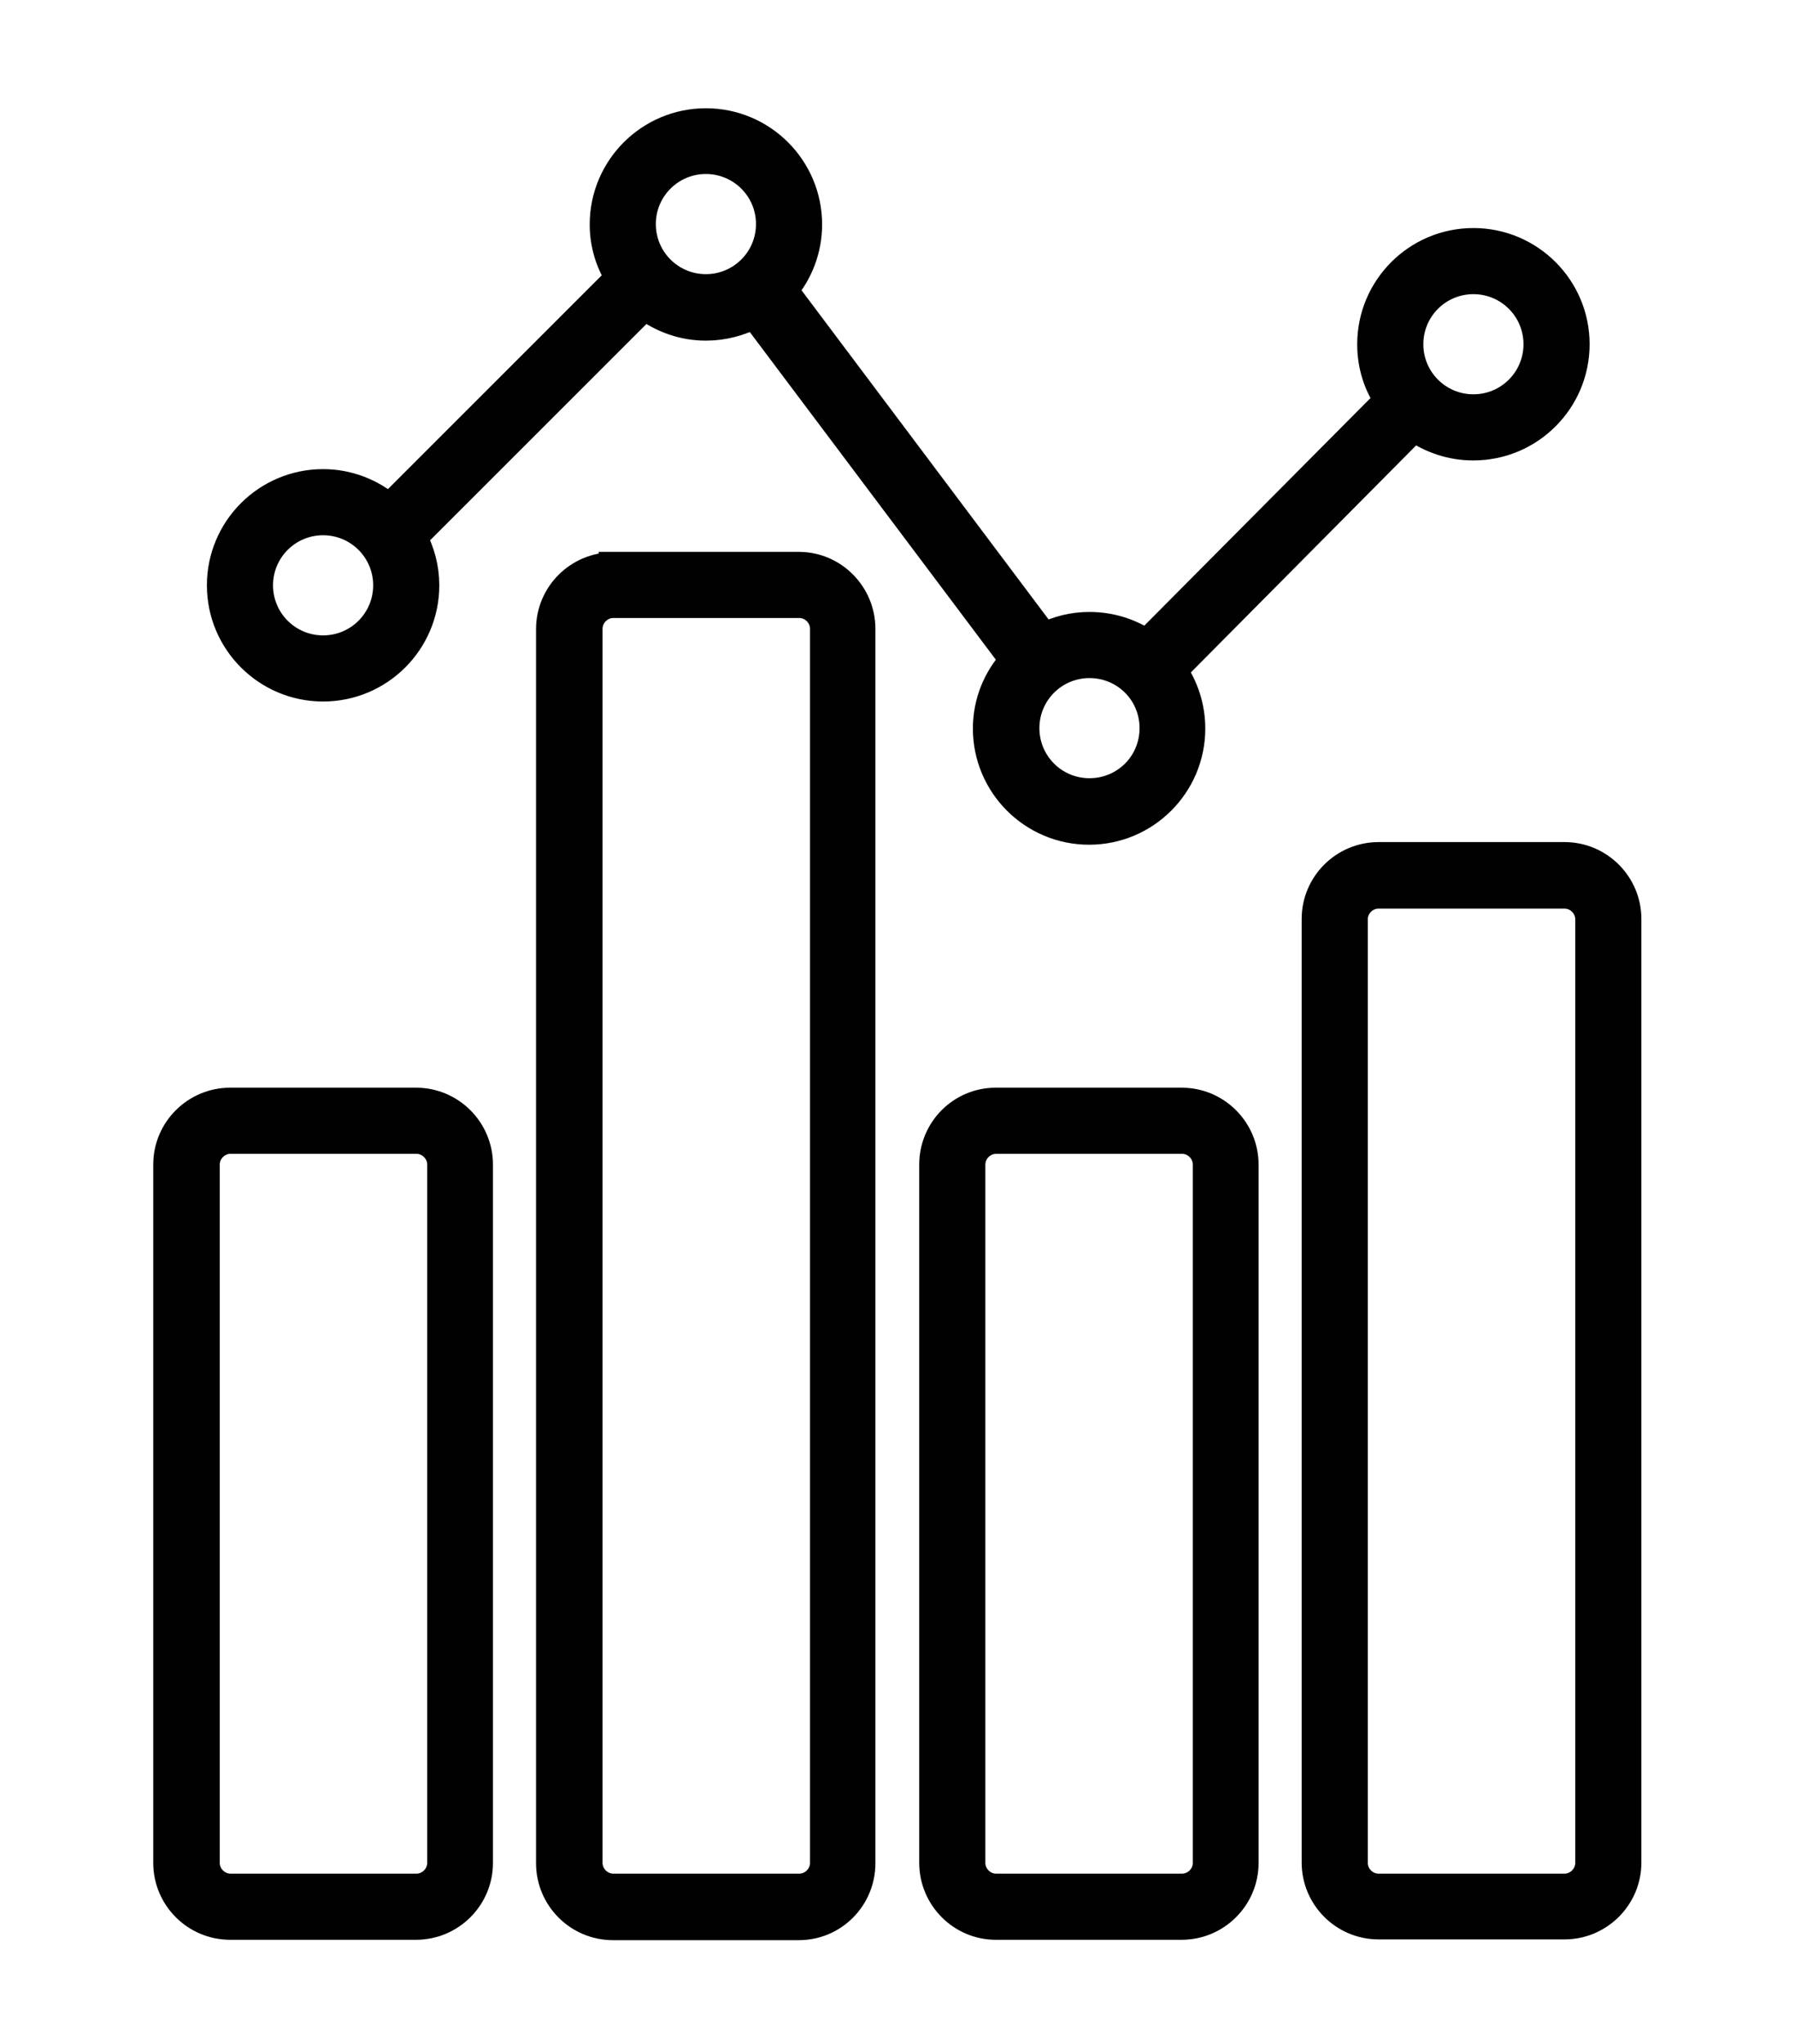
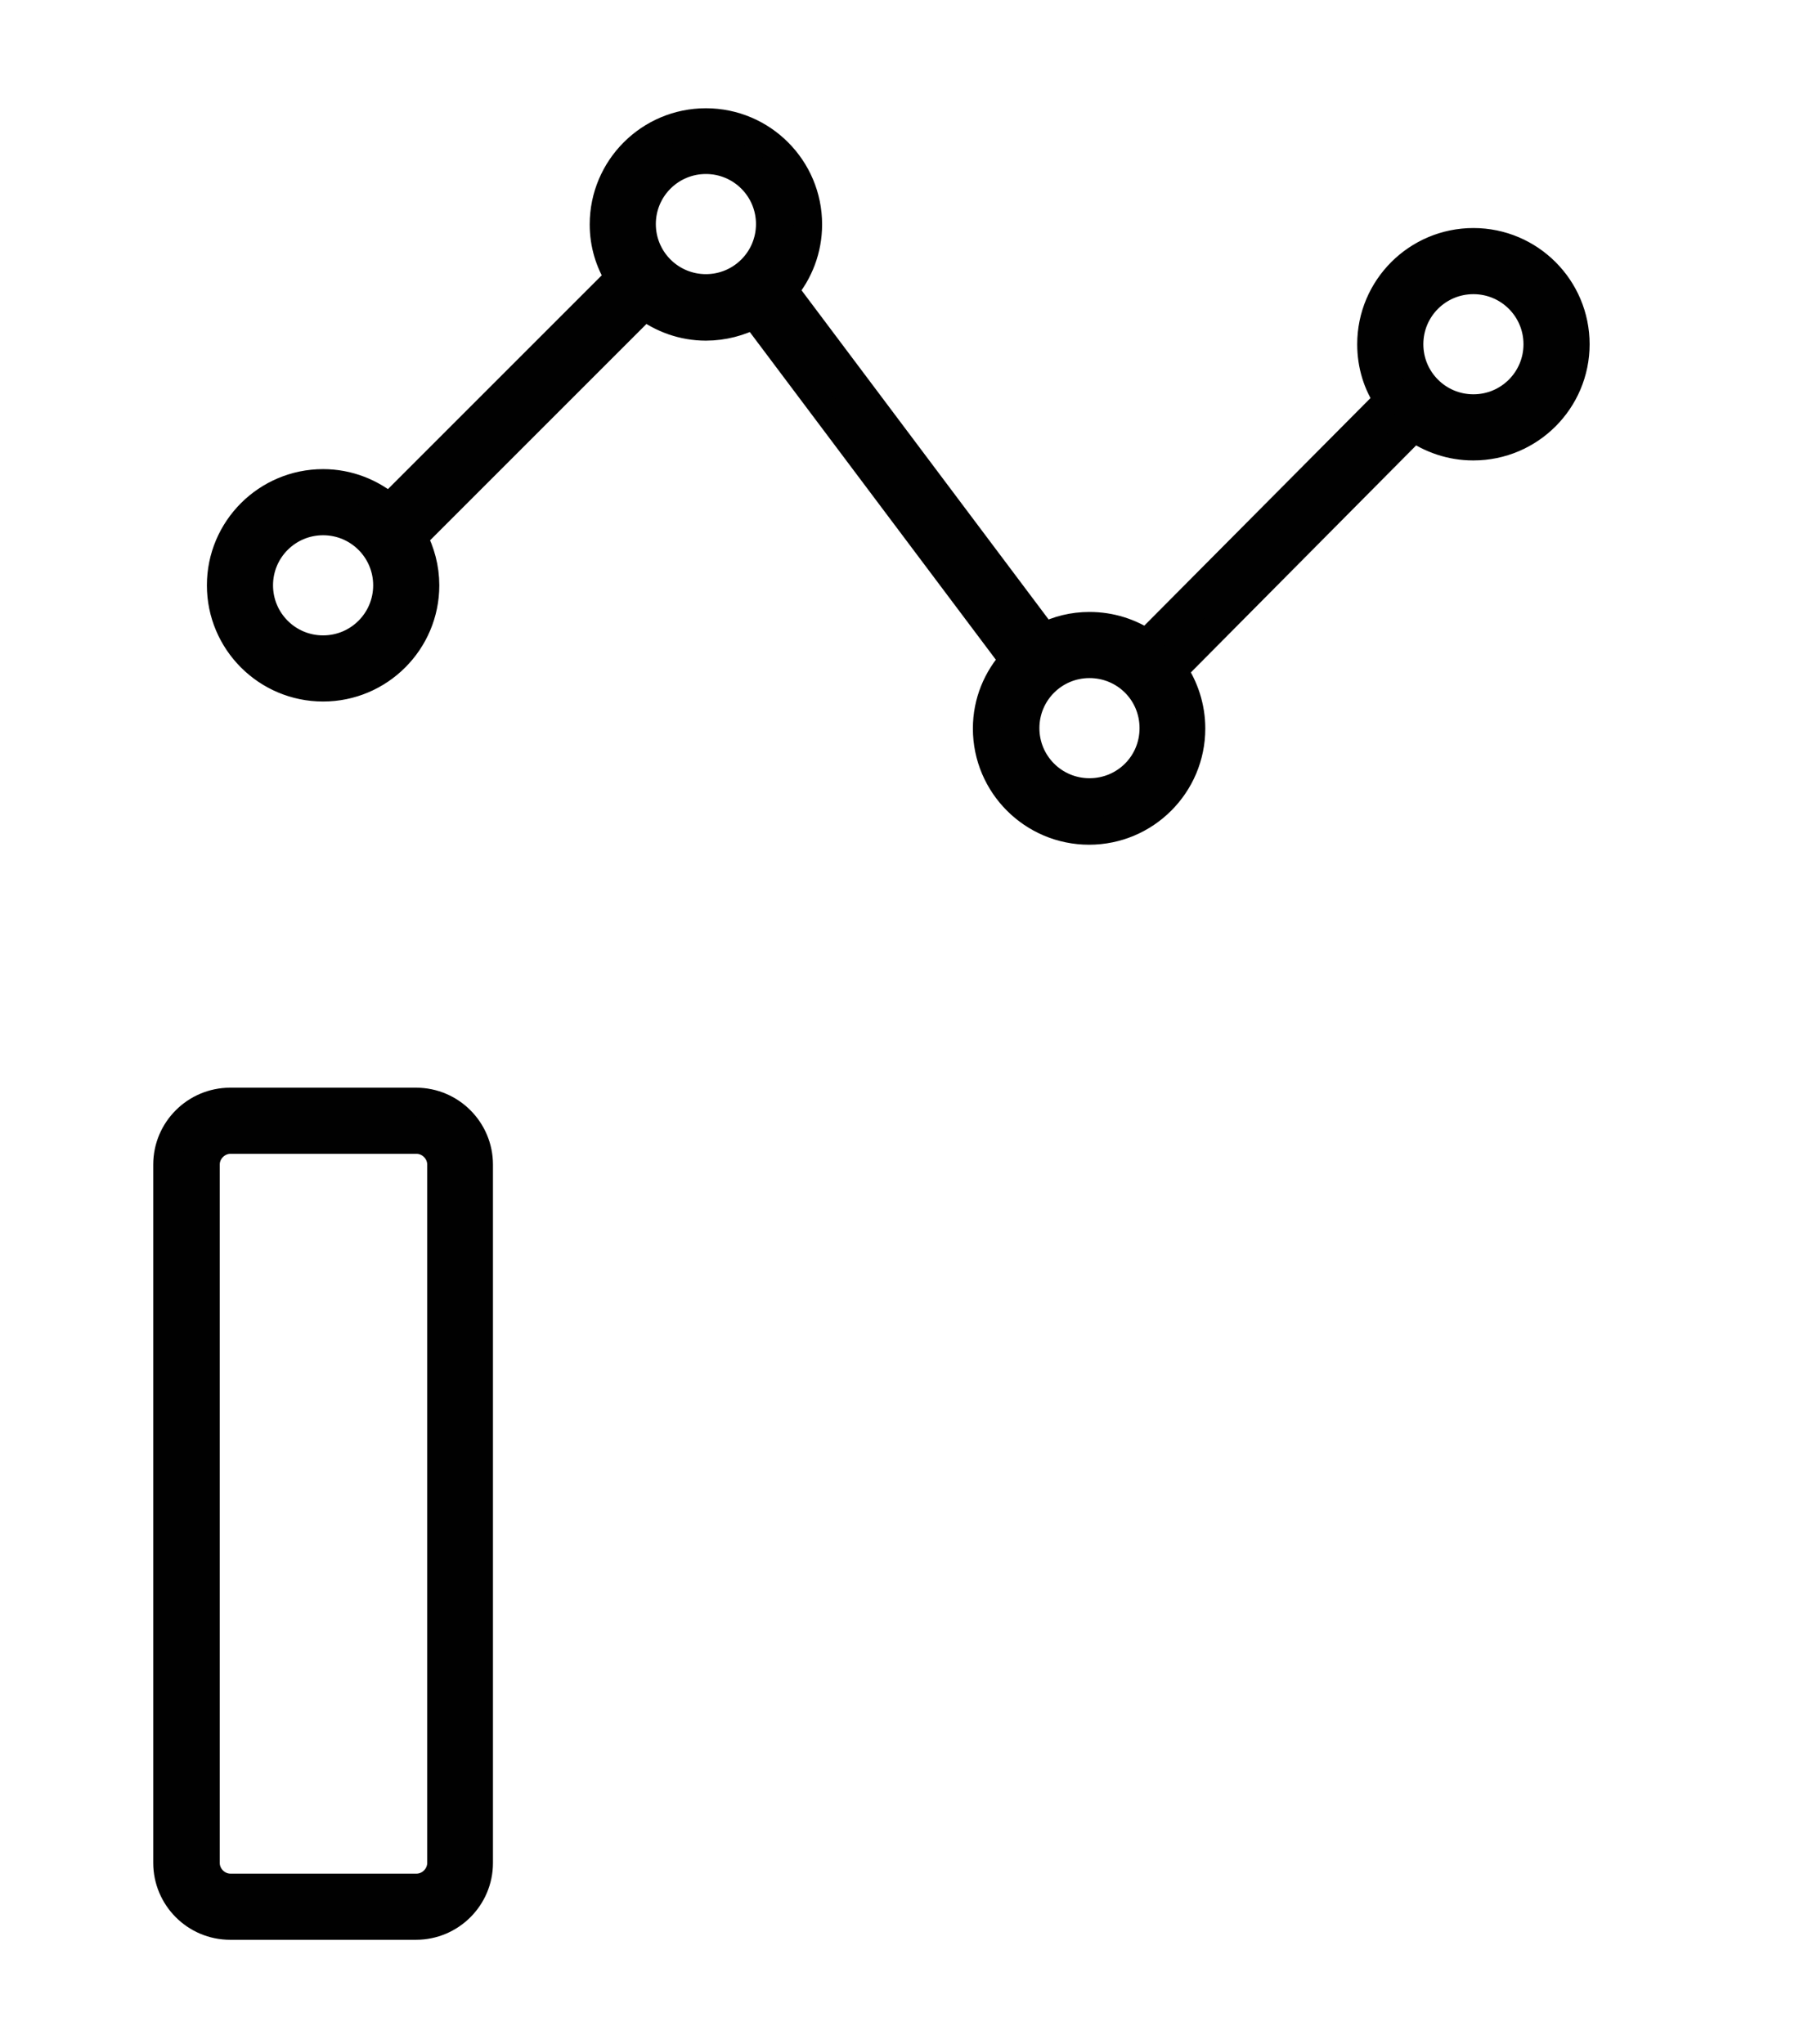
<svg xmlns="http://www.w3.org/2000/svg" id="Layer_1" data-name="Layer 1" viewBox="0 0 47.5 54.1">
  <defs>
    <style>
      .cls-1 {
        fill: #010101;
        stroke: #010101;
        stroke-miterlimit: 10;
        stroke-width: .75px;
      }
    </style>
  </defs>
-   <path class="cls-1" d="M36.48,50.95h4.92c.91,0,1.66-.74,1.66-1.66v-24.97c0-.91-.74-1.66-1.66-1.66h-4.92c-.91,0-1.66.74-1.66,1.66v24.97c0,.91.74,1.66,1.66,1.66h0ZM35.82,24.33c0-.36.3-.66.66-.66h4.92c.36,0,.66.3.66.66v24.97c0,.36-.3.66-.66.66h-4.92c-.36,0-.66-.3-.66-.66v-24.97ZM35.82,24.33" />
-   <path class="cls-1" d="M26.35,29.16c-.91,0-1.65.74-1.65,1.66v18.48c0,.91.74,1.66,1.65,1.66h4.92c.91,0,1.66-.74,1.66-1.66v-18.48c0-.91-.74-1.66-1.66-1.66h-4.92ZM31.94,30.82v18.48c0,.36-.3.66-.66.66h-4.92c-.36,0-.66-.3-.66-.66v-18.48c0-.36.3-.66.66-.66h4.92c.36,0,.66.3.66.66h0ZM31.94,30.82" />
-   <path class="cls-1" d="M16.22,14.99c-.91,0-1.66.74-1.66,1.66v32.66c0,.91.74,1.66,1.66,1.66h4.92c.91,0,1.65-.74,1.65-1.66V16.64c0-.91-.74-1.66-1.65-1.66h-4.92ZM21.81,16.64v32.66c0,.36-.3.66-.66.66h-4.92c-.36,0-.66-.3-.66-.66V16.64c0-.36.3-.66.66-.66h4.92c.36,0,.66.3.66.66h0ZM21.81,16.64" />
  <path class="cls-1" d="M6.09,29.16c-.91,0-1.66.74-1.66,1.66v18.48c0,.91.74,1.66,1.66,1.66h4.92c.91,0,1.66-.74,1.66-1.66v-18.48c0-.91-.74-1.66-1.66-1.66h-4.92ZM11.68,30.82v18.48c0,.36-.3.66-.66.66h-4.92c-.36,0-.66-.3-.66-.66v-18.48c0-.36.3-.66.66-.66h4.92c.36,0,.66.3.66.66h0ZM11.68,30.82" />
  <path class="cls-1" d="M38.99,11.81c1.49,0,2.7-1.21,2.7-2.7s-1.21-2.7-2.7-2.7-2.7,1.21-2.7,2.7c0,.55.16,1.06.45,1.48l-6.4,6.44c-.43-.29-.95-.46-1.51-.46-.43,0-.84.1-1.2.29l-6.89-9.18c.4-.47.64-1.08.64-1.74,0-1.49-1.21-2.7-2.7-2.7s-2.7,1.21-2.7,2.7c0,.52.15,1,.41,1.41l-6.09,6.09c-.47-.4-1.08-.65-1.75-.65-1.49,0-2.7,1.21-2.7,2.7s1.21,2.7,2.7,2.7,2.7-1.21,2.7-2.7c0-.46-.12-.89-.32-1.27l6.13-6.13c.45.34,1.01.55,1.62.55.46,0,.9-.12,1.28-.32l6.87,9.15c-.44.48-.71,1.11-.71,1.81,0,1.49,1.21,2.7,2.7,2.7s2.7-1.21,2.7-2.7c0-.57-.18-1.1-.48-1.54l6.38-6.43c.44.31.98.5,1.56.5h0ZM38.99,7.41c.94,0,1.7.76,1.7,1.7s-.76,1.7-1.7,1.7-1.7-.76-1.7-1.7.76-1.7,1.7-1.7h0ZM8.55,17.19c-.94,0-1.7-.76-1.7-1.7s.76-1.7,1.7-1.7,1.7.76,1.7,1.7-.76,1.7-1.7,1.7h0ZM16.98,5.93c0-.94.76-1.7,1.7-1.7s1.7.76,1.7,1.7-.76,1.7-1.7,1.7-1.7-.76-1.7-1.7h0ZM28.83,20.97c-.94,0-1.7-.76-1.7-1.7s.76-1.7,1.7-1.7,1.7.75,1.7,1.7-.76,1.7-1.7,1.7h0ZM28.83,20.97" />
</svg>